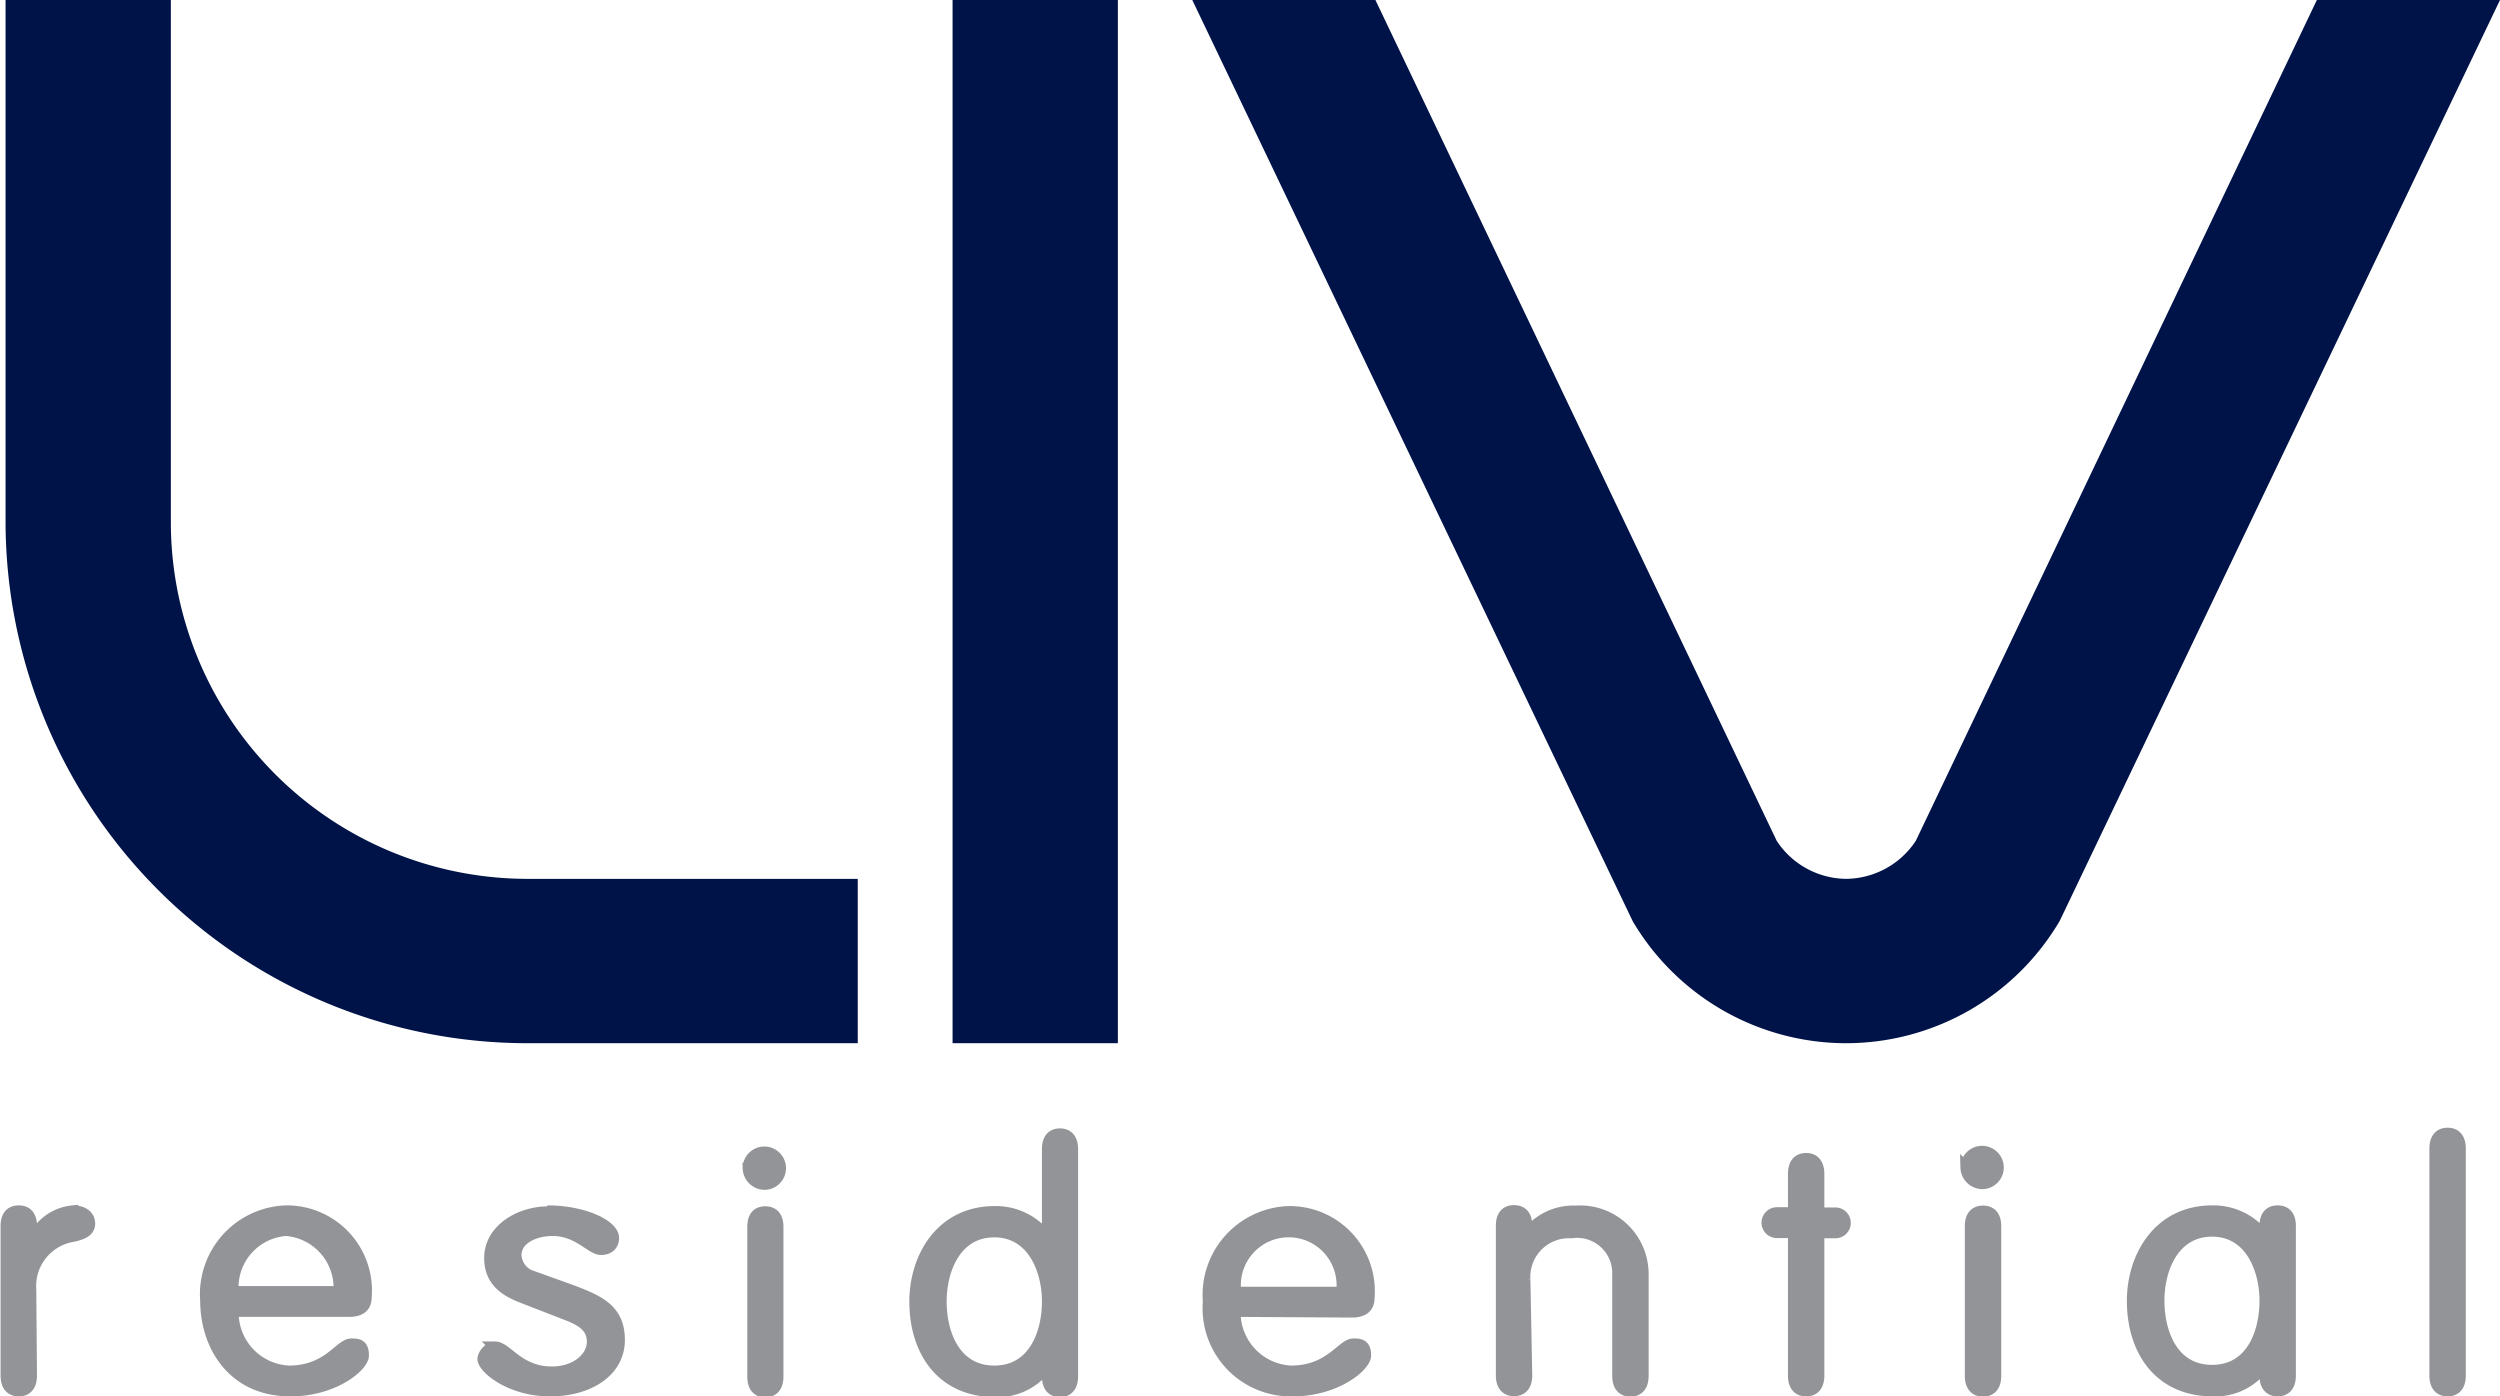
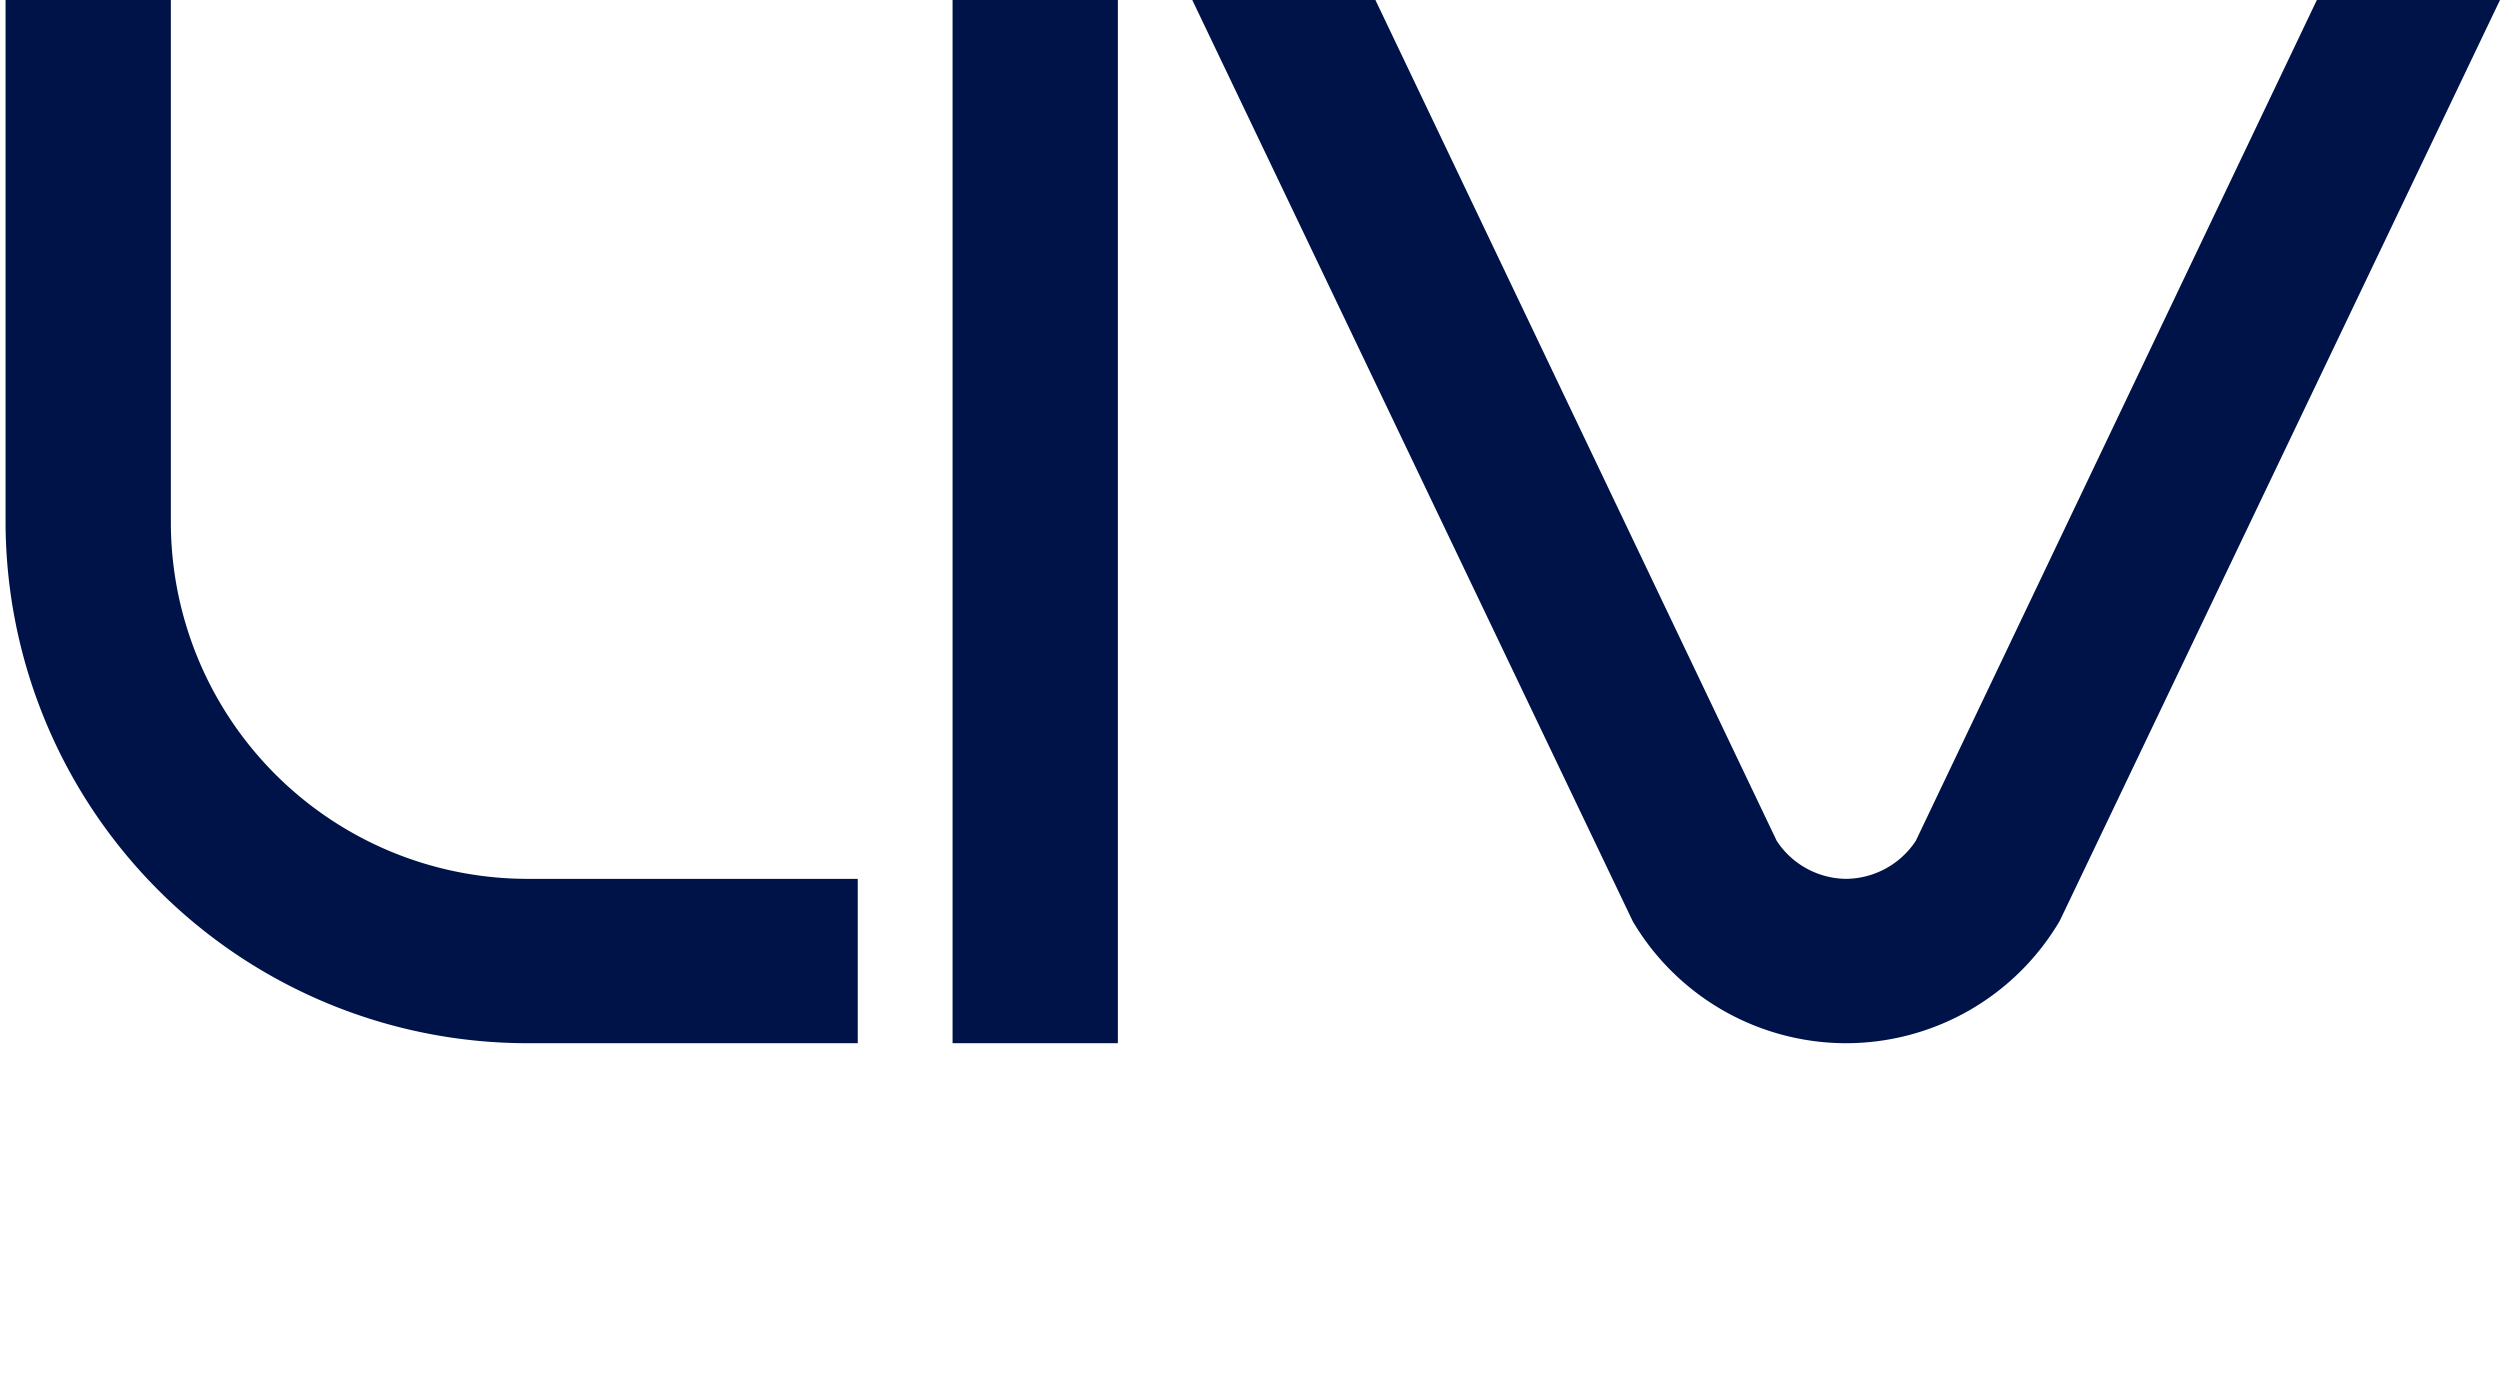
<svg xmlns="http://www.w3.org/2000/svg" viewBox="0 0 107.84 60.23">
  <g id="Layer_2" data-name="Layer 2">
    <g id="Layer_3" data-name="Layer 3">
      <g>
        <path d="M22.76,45H37V37.91H22.76A15.39,15.39,0,0,1,7.37,22.52V0H.24V22.52A22.52,22.52,0,0,0,22.76,45m18.33,0h7.13V0H41.09ZM107.84,0h-7.9L82.64,36.27a3.64,3.64,0,0,1-3,1.64h0a3.62,3.62,0,0,1-3-1.64L59.33,0h-7.9l19,39.74v0A10.7,10.7,0,0,0,79.62,45h0a10.7,10.7,0,0,0,9.23-5.28v0Z" fill="#001348" />
-         <path d="M106.13,49.54c0-.43-.2-.66-.55-.66s-.55.23-.55.66v9.8c0,.43.2.66.55.66s.55-.23.55-.66Zm-13,6.57c0-1.38.64-3,2.29-3s2.28,1.65,2.28,3-.57,3-2.28,3-2.29-1.64-2.29-3m4.57-2.75h0a2.75,2.75,0,0,0-2.27-1.13c-2.34,0-3.45,2-3.45,3.88,0,2.15,1.16,3.89,3.48,3.89a2.58,2.58,0,0,0,2.24-1.13h0v.47c0,.43.2.66.55.66s.55-.23.55-.66V52.88c0-.43-.2-.65-.55-.65s-.55.22-.55.65Zm-12.9-3a.72.72,0,0,0,.74.7.7.7,0,1,0-.74-.7m1.29,2.53c0-.43-.2-.65-.55-.65s-.55.22-.55.65v6.46c0,.43.2.66.55.66s.55-.23.55-.66Zm-7.63.29h.71a.43.43,0,1,0,0-.86h-.71V50.64c0-.44-.2-.67-.55-.67s-.55.23-.55.67v1.67h-.71a.43.43,0,1,0,0,.86h.71v6.17c0,.43.2.66.55.66s.55-.23.55-.66Zm-12.68,2a1.9,1.9,0,0,1,2-2,1.75,1.75,0,0,1,2,1.74v4.43c0,.43.2.66.55.66s.55-.23.55-.66v-4.4a2.72,2.72,0,0,0-2.91-2.71,2.51,2.51,0,0,0-2.11,1h0v-.37c0-.43-.2-.65-.55-.65s-.55.22-.55.65v6.46c0,.43.2.66.55.66s.55-.23.55-.66Zm-12.47.56a2.3,2.3,0,1,1,4.56,0Zm5,.86c.66,0,.75-.36.75-.63a3.44,3.44,0,0,0-3.46-3.71,3.6,3.6,0,0,0-3.48,3.88A3.57,3.57,0,0,0,55.76,60c1.88,0,3.15-1.07,3.15-1.53s-.22-.5-.52-.5c-.52,0-1,1.17-2.71,1.17a2.53,2.53,0,0,1-2.4-2.57Zm-17.71-.46c0-1.38.64-3,2.29-3s2.29,1.65,2.29,3-.58,3-2.29,3-2.29-1.64-2.29-3m4.58-2.75h0a2.75,2.75,0,0,0-2.27-1.13c-2.34,0-3.45,2-3.45,3.88,0,2.15,1.16,3.89,3.48,3.89a2.58,2.58,0,0,0,2.24-1.13h0v.47c0,.43.19.66.54.66s.55-.23.55-.66v-9.8c0-.43-.2-.66-.55-.66s-.54.23-.54.66Zm-12.91-3a.72.72,0,0,0,.74.7.7.7,0,1,0-.74-.7m1.29,2.53c0-.43-.2-.65-.55-.65s-.54.22-.54.65v6.46c0,.43.19.66.54.66s.55-.23.55-.66Zm-9.9-.65c-1.23,0-2.54.75-2.54,2,0,.94.6,1.4,1.42,1.71l1.88.73c.6.23,1.13.5,1.13,1.17s-.7,1.3-1.75,1.3c-1.43,0-1.93-1.08-2.45-1.08a.63.63,0,0,0-.52.5C20.8,59,22,60,23.72,60s3-.86,3-2.2-.92-1.7-2-2.12L23,55.06a1,1,0,0,1-.74-.91c0-.72.82-1.07,1.58-1.07,1.09,0,1.66.82,2.08.82s.55-.27.55-.5c0-.55-1.28-1.17-2.86-1.17M10.06,55.71a2.46,2.46,0,0,1,2.28-2.63,2.48,2.48,0,0,1,2.28,2.63Zm5,.86c.65,0,.74-.36.74-.63a3.44,3.44,0,0,0-3.45-3.71,3.6,3.6,0,0,0-3.48,3.88C8.87,58,10,60,12.53,60c1.89,0,3.15-1.07,3.15-1.53s-.21-.5-.52-.5c-.51,0-1,1.17-2.7,1.17a2.52,2.52,0,0,1-2.4-2.57ZM1.33,55.64a2.17,2.17,0,0,1,1.79-2.3c.53-.11.75-.27.75-.56s-.22-.55-.73-.55A2.11,2.11,0,0,0,1.36,53.6h0v-.72c0-.43-.2-.65-.55-.65s-.55.22-.55.65v6.46c0,.43.2.66.55.66s.55-.23.55-.66Z" fill="#929497" stroke="#929497" stroke-miterlimit="10" stroke-width="0.47" />
      </g>
    </g>
  </g>
</svg>